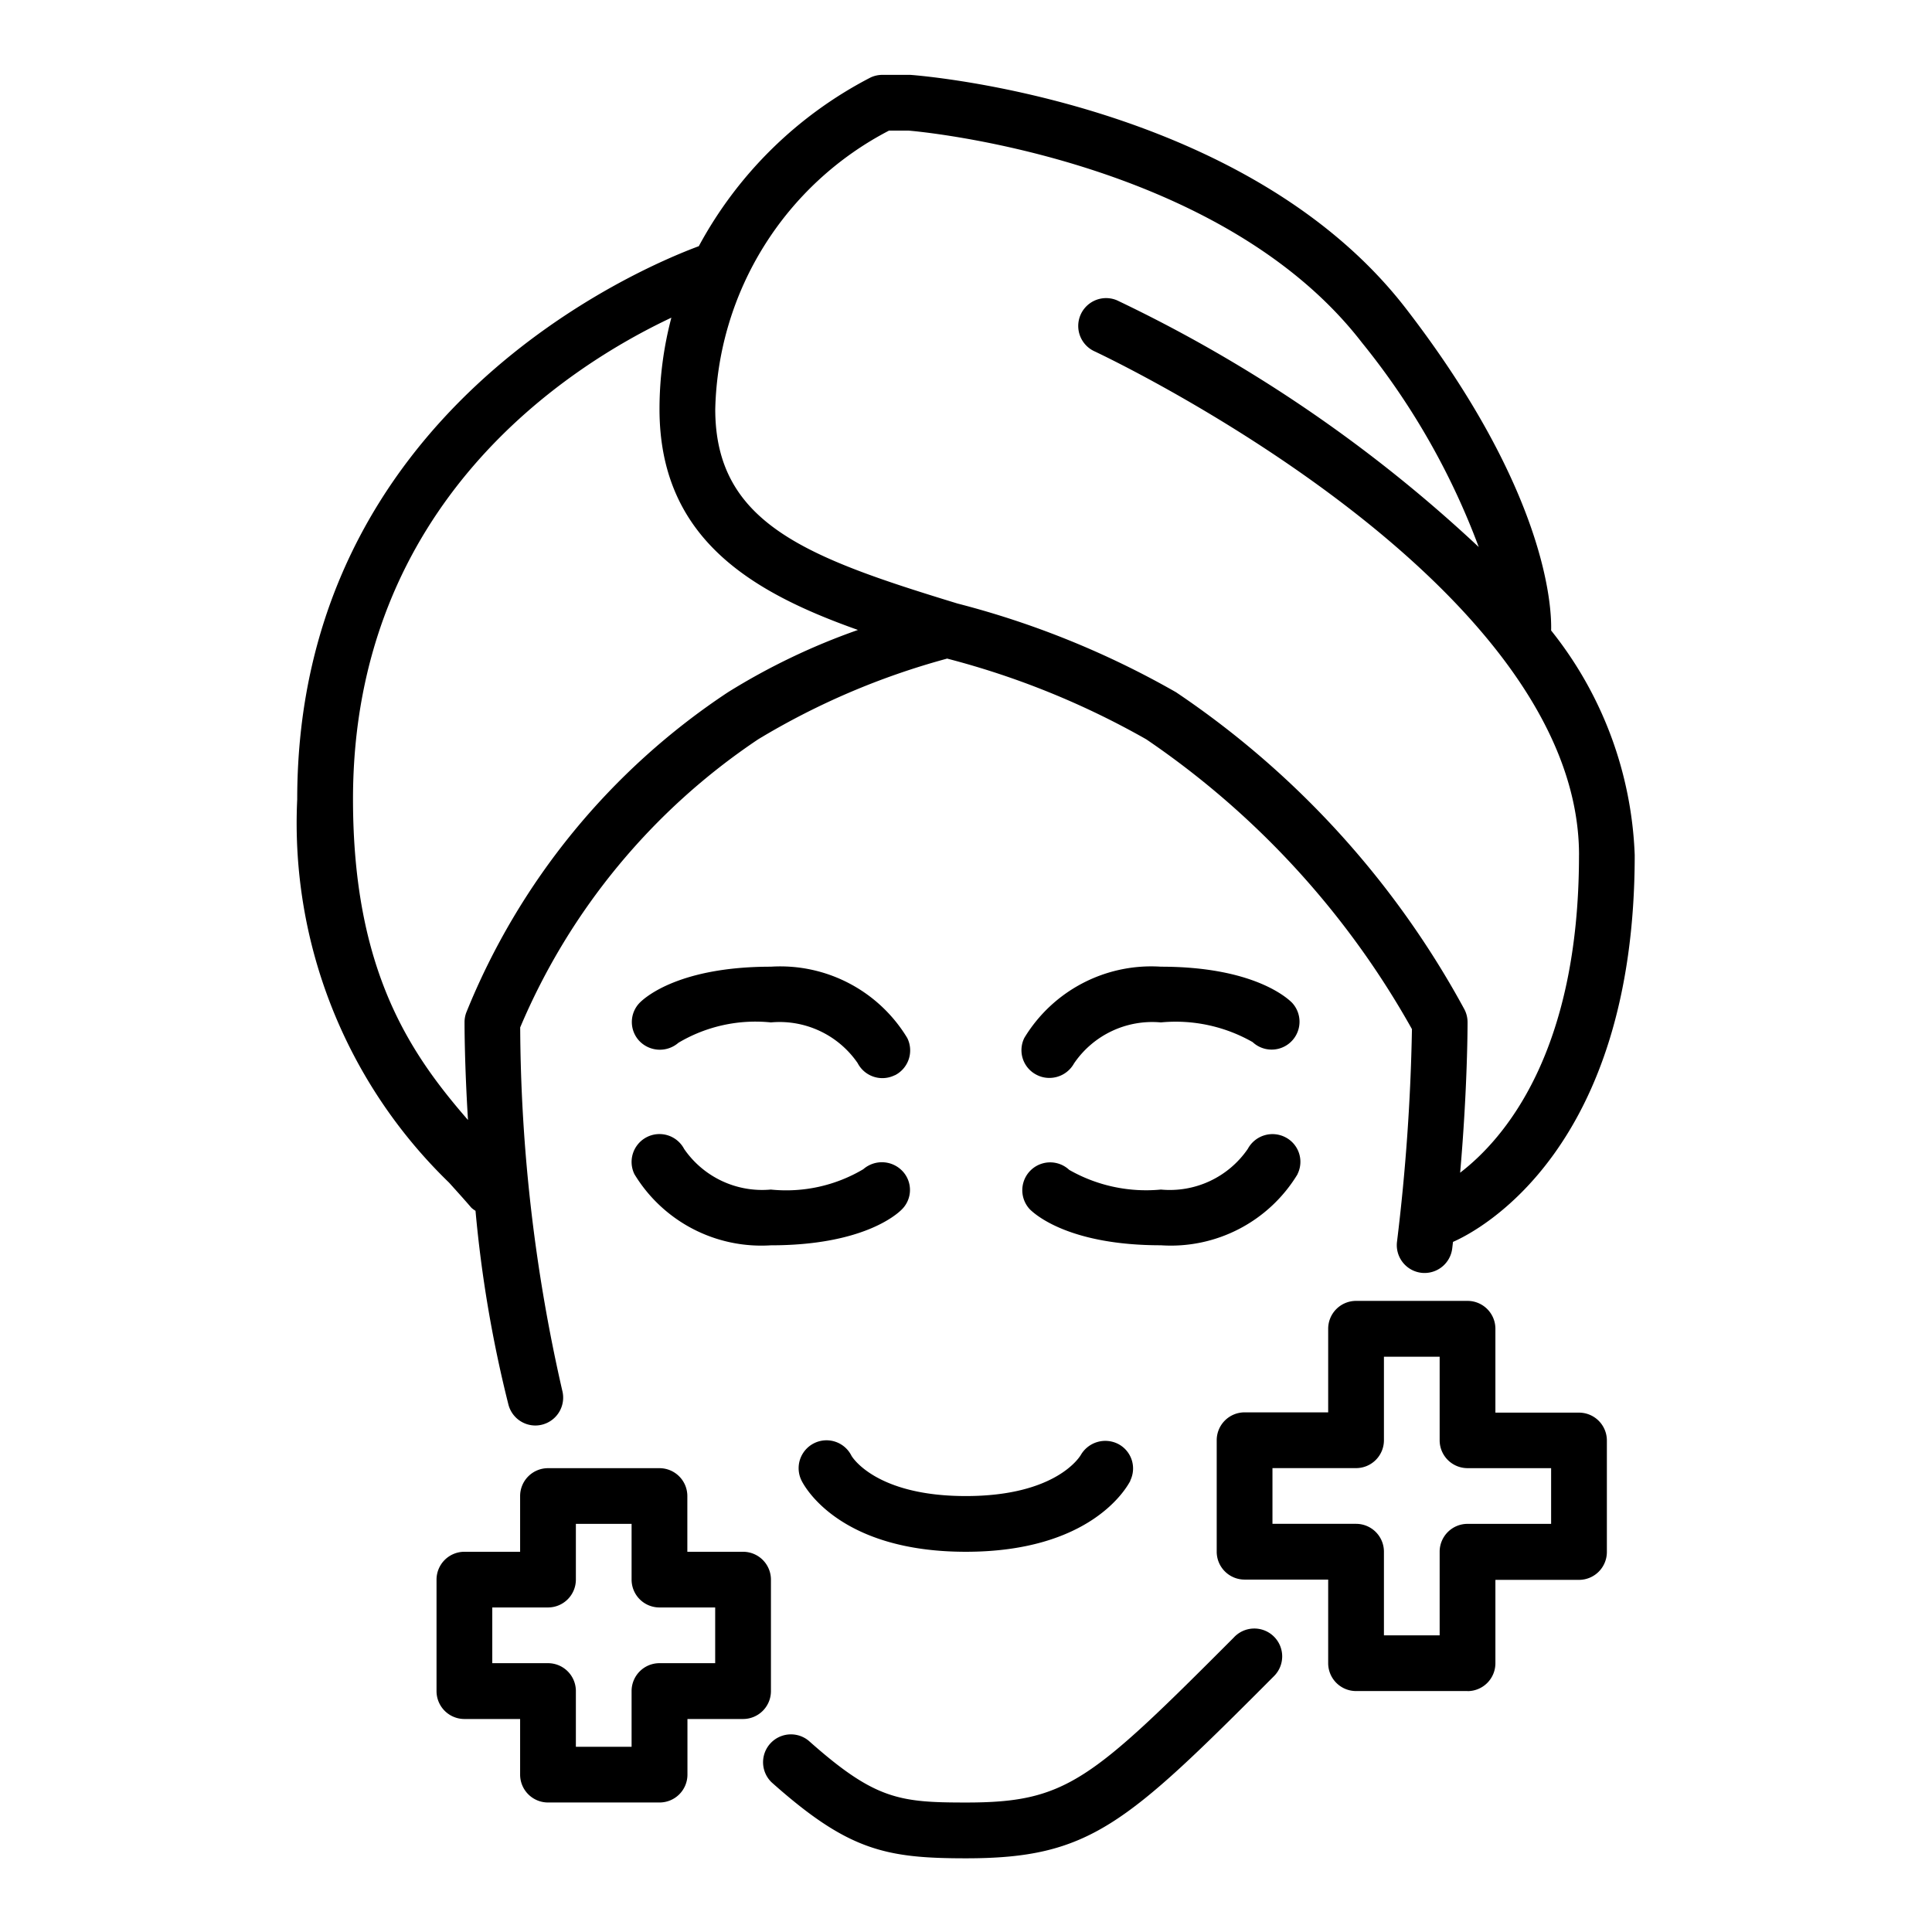
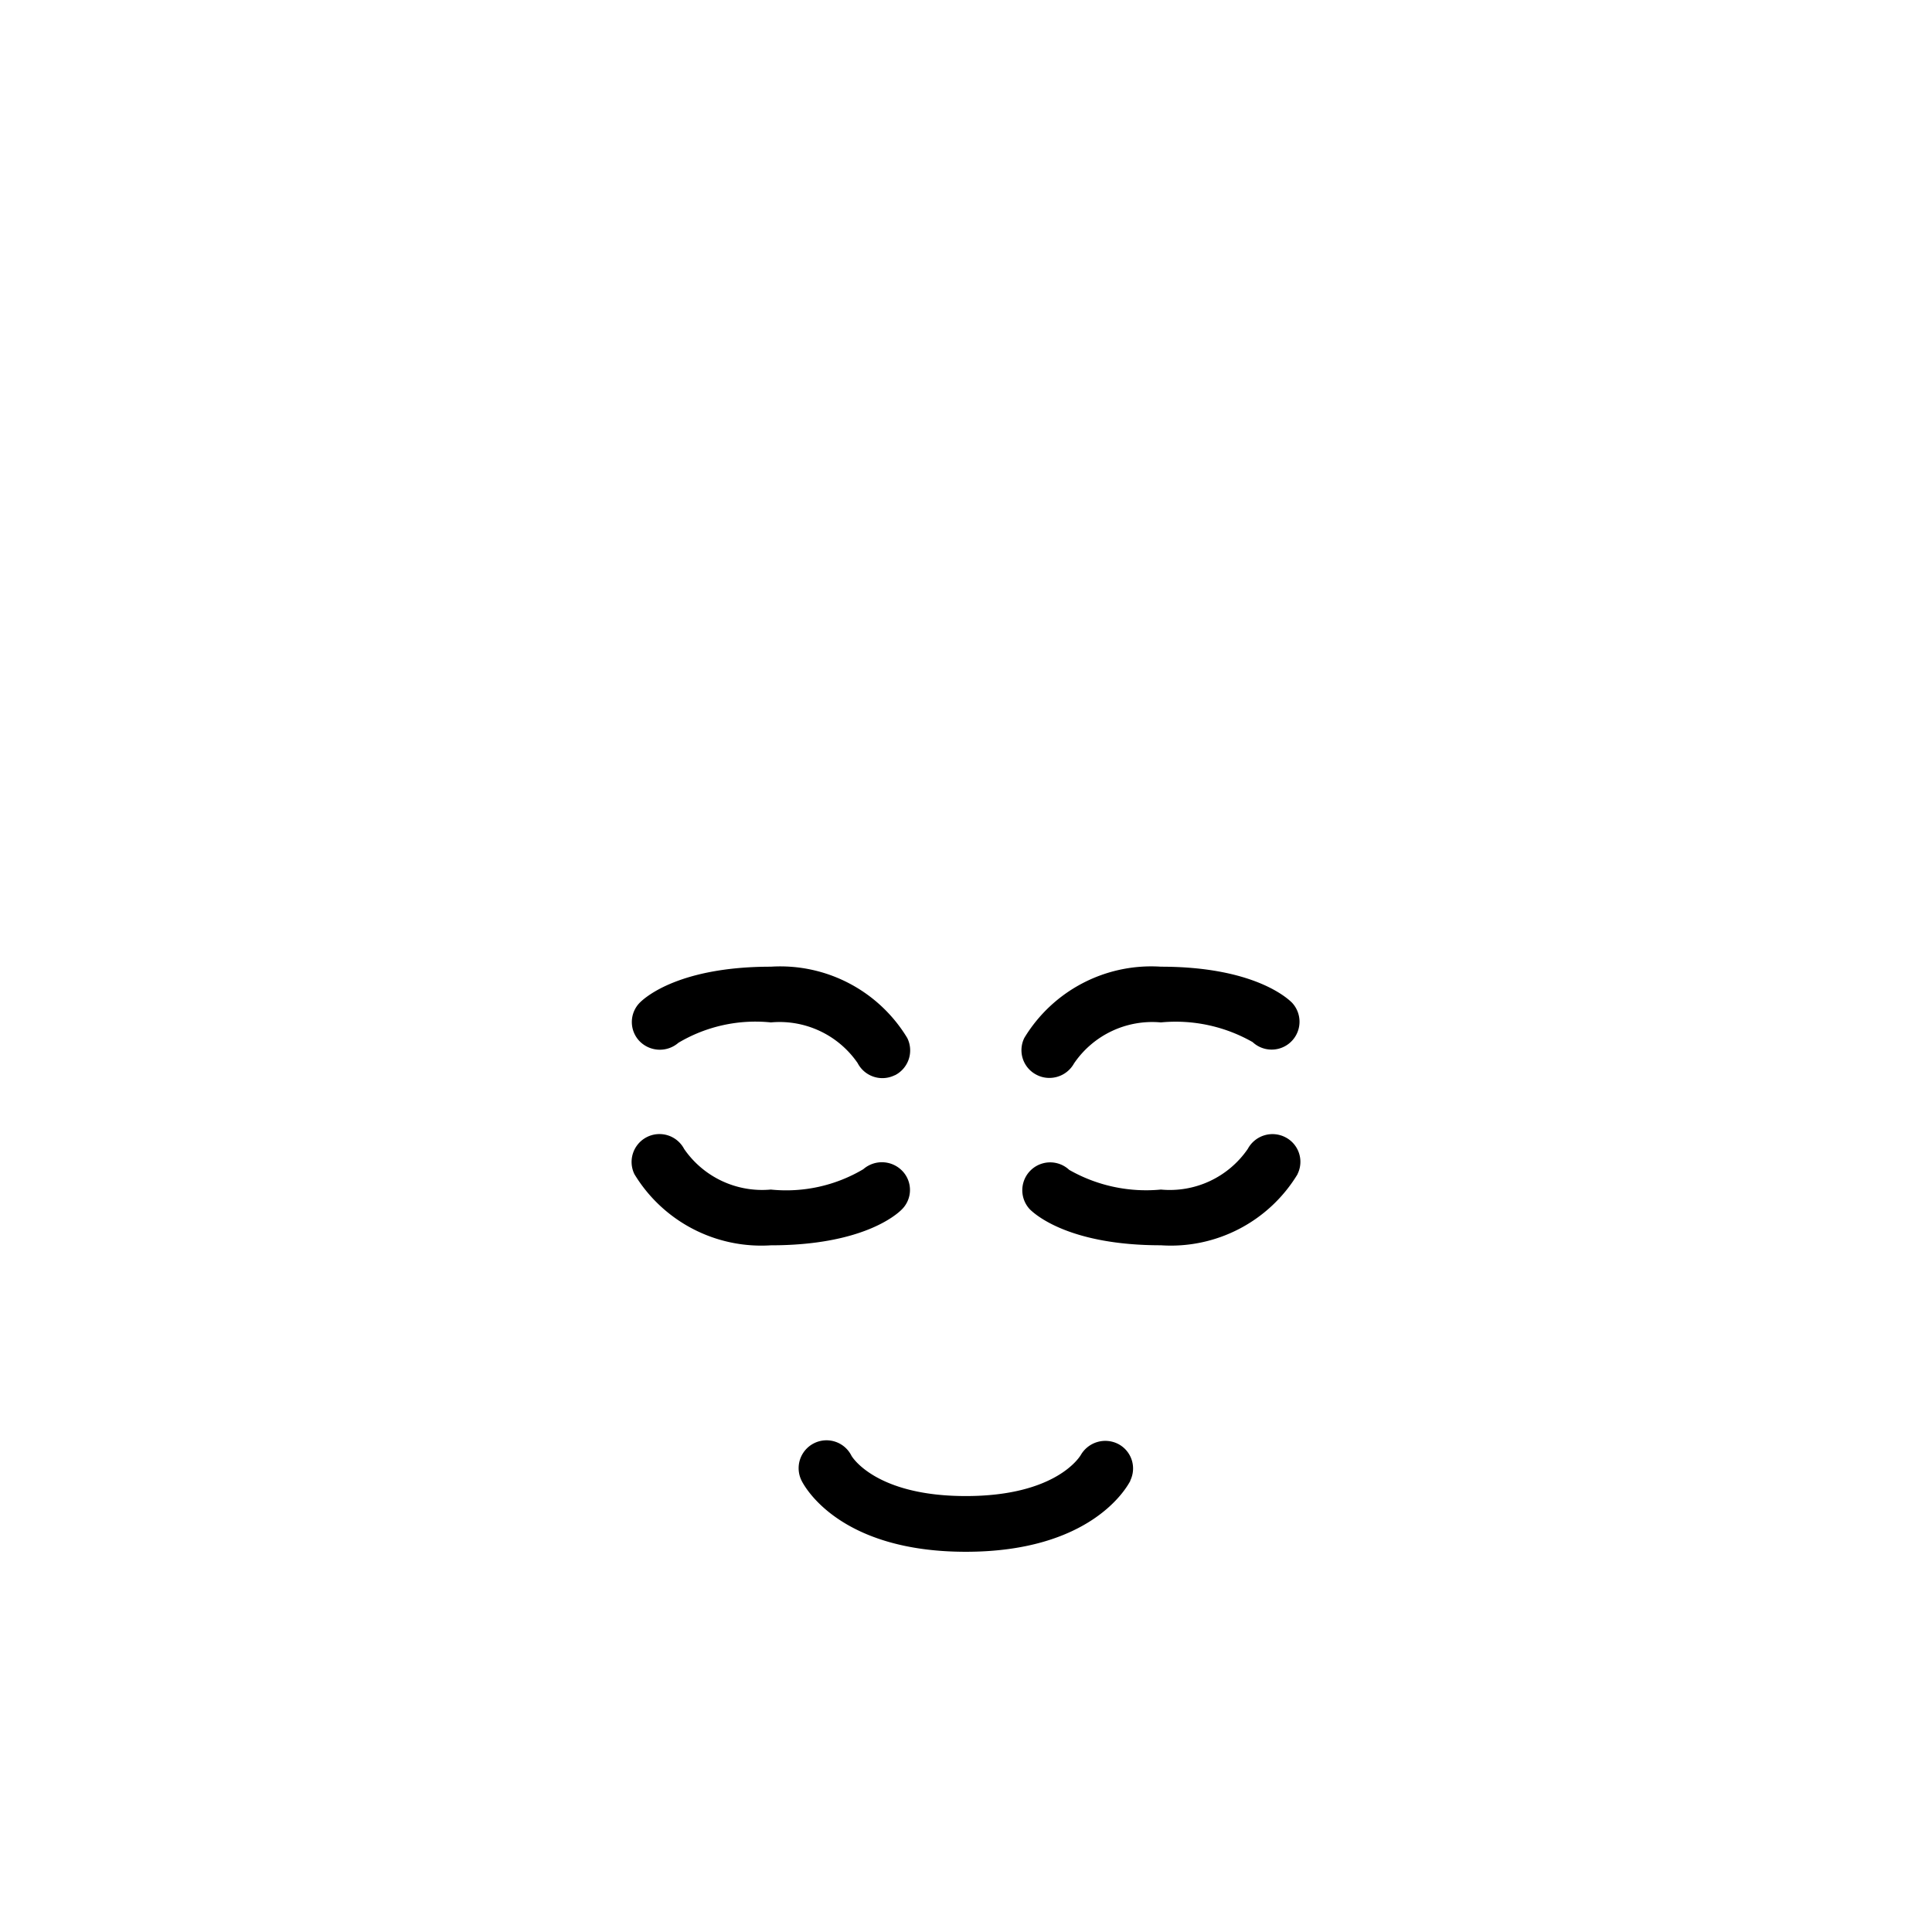
<svg xmlns="http://www.w3.org/2000/svg" width="56" height="56" viewBox="0 0 56 56">
  <g id="medicinsko-kozmeticke_osetrenia" data-name="medicinsko-kozmeticke osetrenia" transform="translate(-84 -73)">
    <g id="Group_3" data-name="Group 3" transform="translate(92.616 75.174)">
-       <path id="Path_8" data-name="Path 8" d="M2387.789,837.4h-3.231a.808.808,0,0,1-.808-.808V834.98h-1.615a.808.808,0,0,1-.808-.808v-3.231a.808.808,0,0,1,.808-.808h1.615v-1.615a.808.808,0,0,1,.808-.808h3.231a.808.808,0,0,1,.808.808v1.615h1.615a.808.808,0,0,1,.808.808v3.231a.808.808,0,0,1-.808.808H2388.6V836.6A.808.808,0,0,1,2387.789,837.4Zm-2.423-1.615h1.615v-1.615a.808.808,0,0,1,.808-.808h1.615v-1.615h-1.615a.807.807,0,0,1-.808-.808v-1.615h-1.615v1.615a.808.808,0,0,1-.808.808h-1.615v1.615h1.615a.808.808,0,0,1,.808.808Zm25.845-1.615h-3.231a.808.808,0,0,1-.808-.808v-2.423h-2.423a.808.808,0,0,1-.808-.808V826.9a.808.808,0,0,1,.808-.808h2.423v-2.423a.808.808,0,0,1,.808-.808h3.231a.808.808,0,0,1,.808.808V826.1h2.423a.808.808,0,0,1,.808.808v3.231a.808.808,0,0,1-.808.808h-2.423v2.423A.808.808,0,0,1,2411.211,834.172Zm-2.423-1.615h1.615v-2.423a.808.808,0,0,1,.808-.808h2.423v-1.615h-2.423a.808.808,0,0,1-.808-.808V824.48h-1.615V826.9a.808.808,0,0,1-.808.808h-2.423v1.615h2.423a.808.808,0,0,1,.808.808Z" transform="translate(-2377.29 -787.328)" />
-       <path id="Path_9" data-name="Path 9" d="M2364.384,554.867c-2.347,0-3.423-.233-5.632-2.2a.808.808,0,0,1,1.073-1.207c1.913,1.7,2.62,1.79,4.559,1.79,2.907,0,3.608-.619,7.759-4.779a.808.808,0,1,1,1.163,1.121l-.02.02C2369.01,553.9,2367.964,554.867,2364.384,554.867ZM2378.5,537c-.008.065-.015.128-.023.194a.808.808,0,0,1-.8.707.823.823,0,0,1-.1-.006.807.807,0,0,1-.7-.9,59.24,59.24,0,0,0,.433-6.162,24.769,24.769,0,0,0-7.7-8.4,23.726,23.726,0,0,0-5.779-2.342s-.007.006-.013.007a21.4,21.4,0,0,0-5.456,2.333,18.9,18.9,0,0,0-6.9,8.352,48.11,48.11,0,0,0,1.22,10.529.808.808,0,0,1-.58.984.8.8,0,0,1-.2.026.808.808,0,0,1-.781-.606,36.426,36.426,0,0,1-.954-5.617.734.734,0,0,1-.122-.091c-.207-.242-.424-.48-.646-.727a14.5,14.5,0,0,1-4.4-11.108c0-11.273,10-15.426,11.64-16.034a11.82,11.82,0,0,1,4.979-4.89.809.809,0,0,1,.342-.076h.808c.455.032,9.764.808,14.37,6.776,4.093,5.307,4.226,8.669,4.206,9.329a11.068,11.068,0,0,1,2.423,6.51C2383.768,534.319,2379.245,536.675,2378.5,537Zm-17.254-17.74c-3.1-1.1-5.746-2.663-5.746-6.4a10.409,10.409,0,0,1,.344-2.649c-2.971,1.4-9.228,5.371-9.228,13.956,0,4.967,1.658,7.374,3.333,9.3-.1-1.621-.1-2.731-.1-2.836a.807.807,0,0,1,.048-.273,20.184,20.184,0,0,1,7.592-9.293A19.078,19.078,0,0,1,2361.245,519.265Zm20.907,6.527c0-8.026-13.928-14.548-14.068-14.612a.808.808,0,0,1,.676-1.467,41.281,41.281,0,0,1,10.485,7.151,21.08,21.08,0,0,0-3.385-5.924c-4.172-5.407-13.063-6.143-13.153-6.147h-.554a9.34,9.34,0,0,0-5.038,8.077c0,3.317,2.665,4.3,7.02,5.631a25.647,25.647,0,0,1,6.336,2.572,26.015,26.015,0,0,1,8.363,9.2.81.81,0,0,1,.087.365c0,.1,0,1.9-.215,4.361C2379.971,534.025,2382.152,531.526,2382.152,525.791Z" transform="translate(-2345 -503.177)" />
      <path id="Path_10" data-name="Path 10" d="M2436.2,743.679a4.3,4.3,0,0,1-3.954-2.062.808.808,0,0,1,1.441-.731h0a2.746,2.746,0,0,0,2.513,1.177,4.378,4.378,0,0,0,2.68-.59.821.821,0,0,1,1.131.05.794.794,0,0,1-.009,1.111C2439.831,742.809,2438.829,743.679,2436.2,743.679Zm15.265-2.062a.8.8,0,0,0-.354-1.072.813.813,0,0,0-1.086.339,2.741,2.741,0,0,1-2.518,1.179,4.5,4.5,0,0,1-2.659-.571h0a.808.808,0,0,0-1.142,1.142c.175.174,1.177,1.044,3.8,1.044A4.294,4.294,0,0,0,2451.468,741.617Zm-11.673-2.865a.808.808,0,0,0,.362-1.083h0a4.3,4.3,0,0,0-3.954-2.066c-2.625,0-3.627.87-3.8,1.044a.8.8,0,0,0-.009,1.111.822.822,0,0,0,1.131.05,4.377,4.377,0,0,1,2.68-.59,2.746,2.746,0,0,1,2.513,1.177.808.808,0,0,0,1.079.353Zm5.2-.351a2.742,2.742,0,0,1,2.513-1.183,4.5,4.5,0,0,1,2.66.571h0a.808.808,0,0,0,1.142-1.142c-.175-.175-1.177-1.044-3.8-1.044a4.3,4.3,0,0,0-3.958,2.062.8.8,0,0,0,.354,1.072.788.788,0,0,0,.367.09.817.817,0,0,0,.723-.429Zm1.625,12.1a.8.8,0,0,0-.347-1.063.821.821,0,0,0-1.088.323c-.032.048-.714,1.186-3.33,1.186s-3.3-1.139-3.315-1.169a.808.808,0,1,0-1.446.722c.106.212,1.136,2.062,4.761,2.062S2446.513,750.712,2446.623,750.5Z" transform="translate(-2422.473 -709.757)" />
    </g>
    <rect id="Rectangle_15" data-name="Rectangle 15" width="56" height="56" transform="translate(84 73)" fill="none" />
  </g>
</svg>